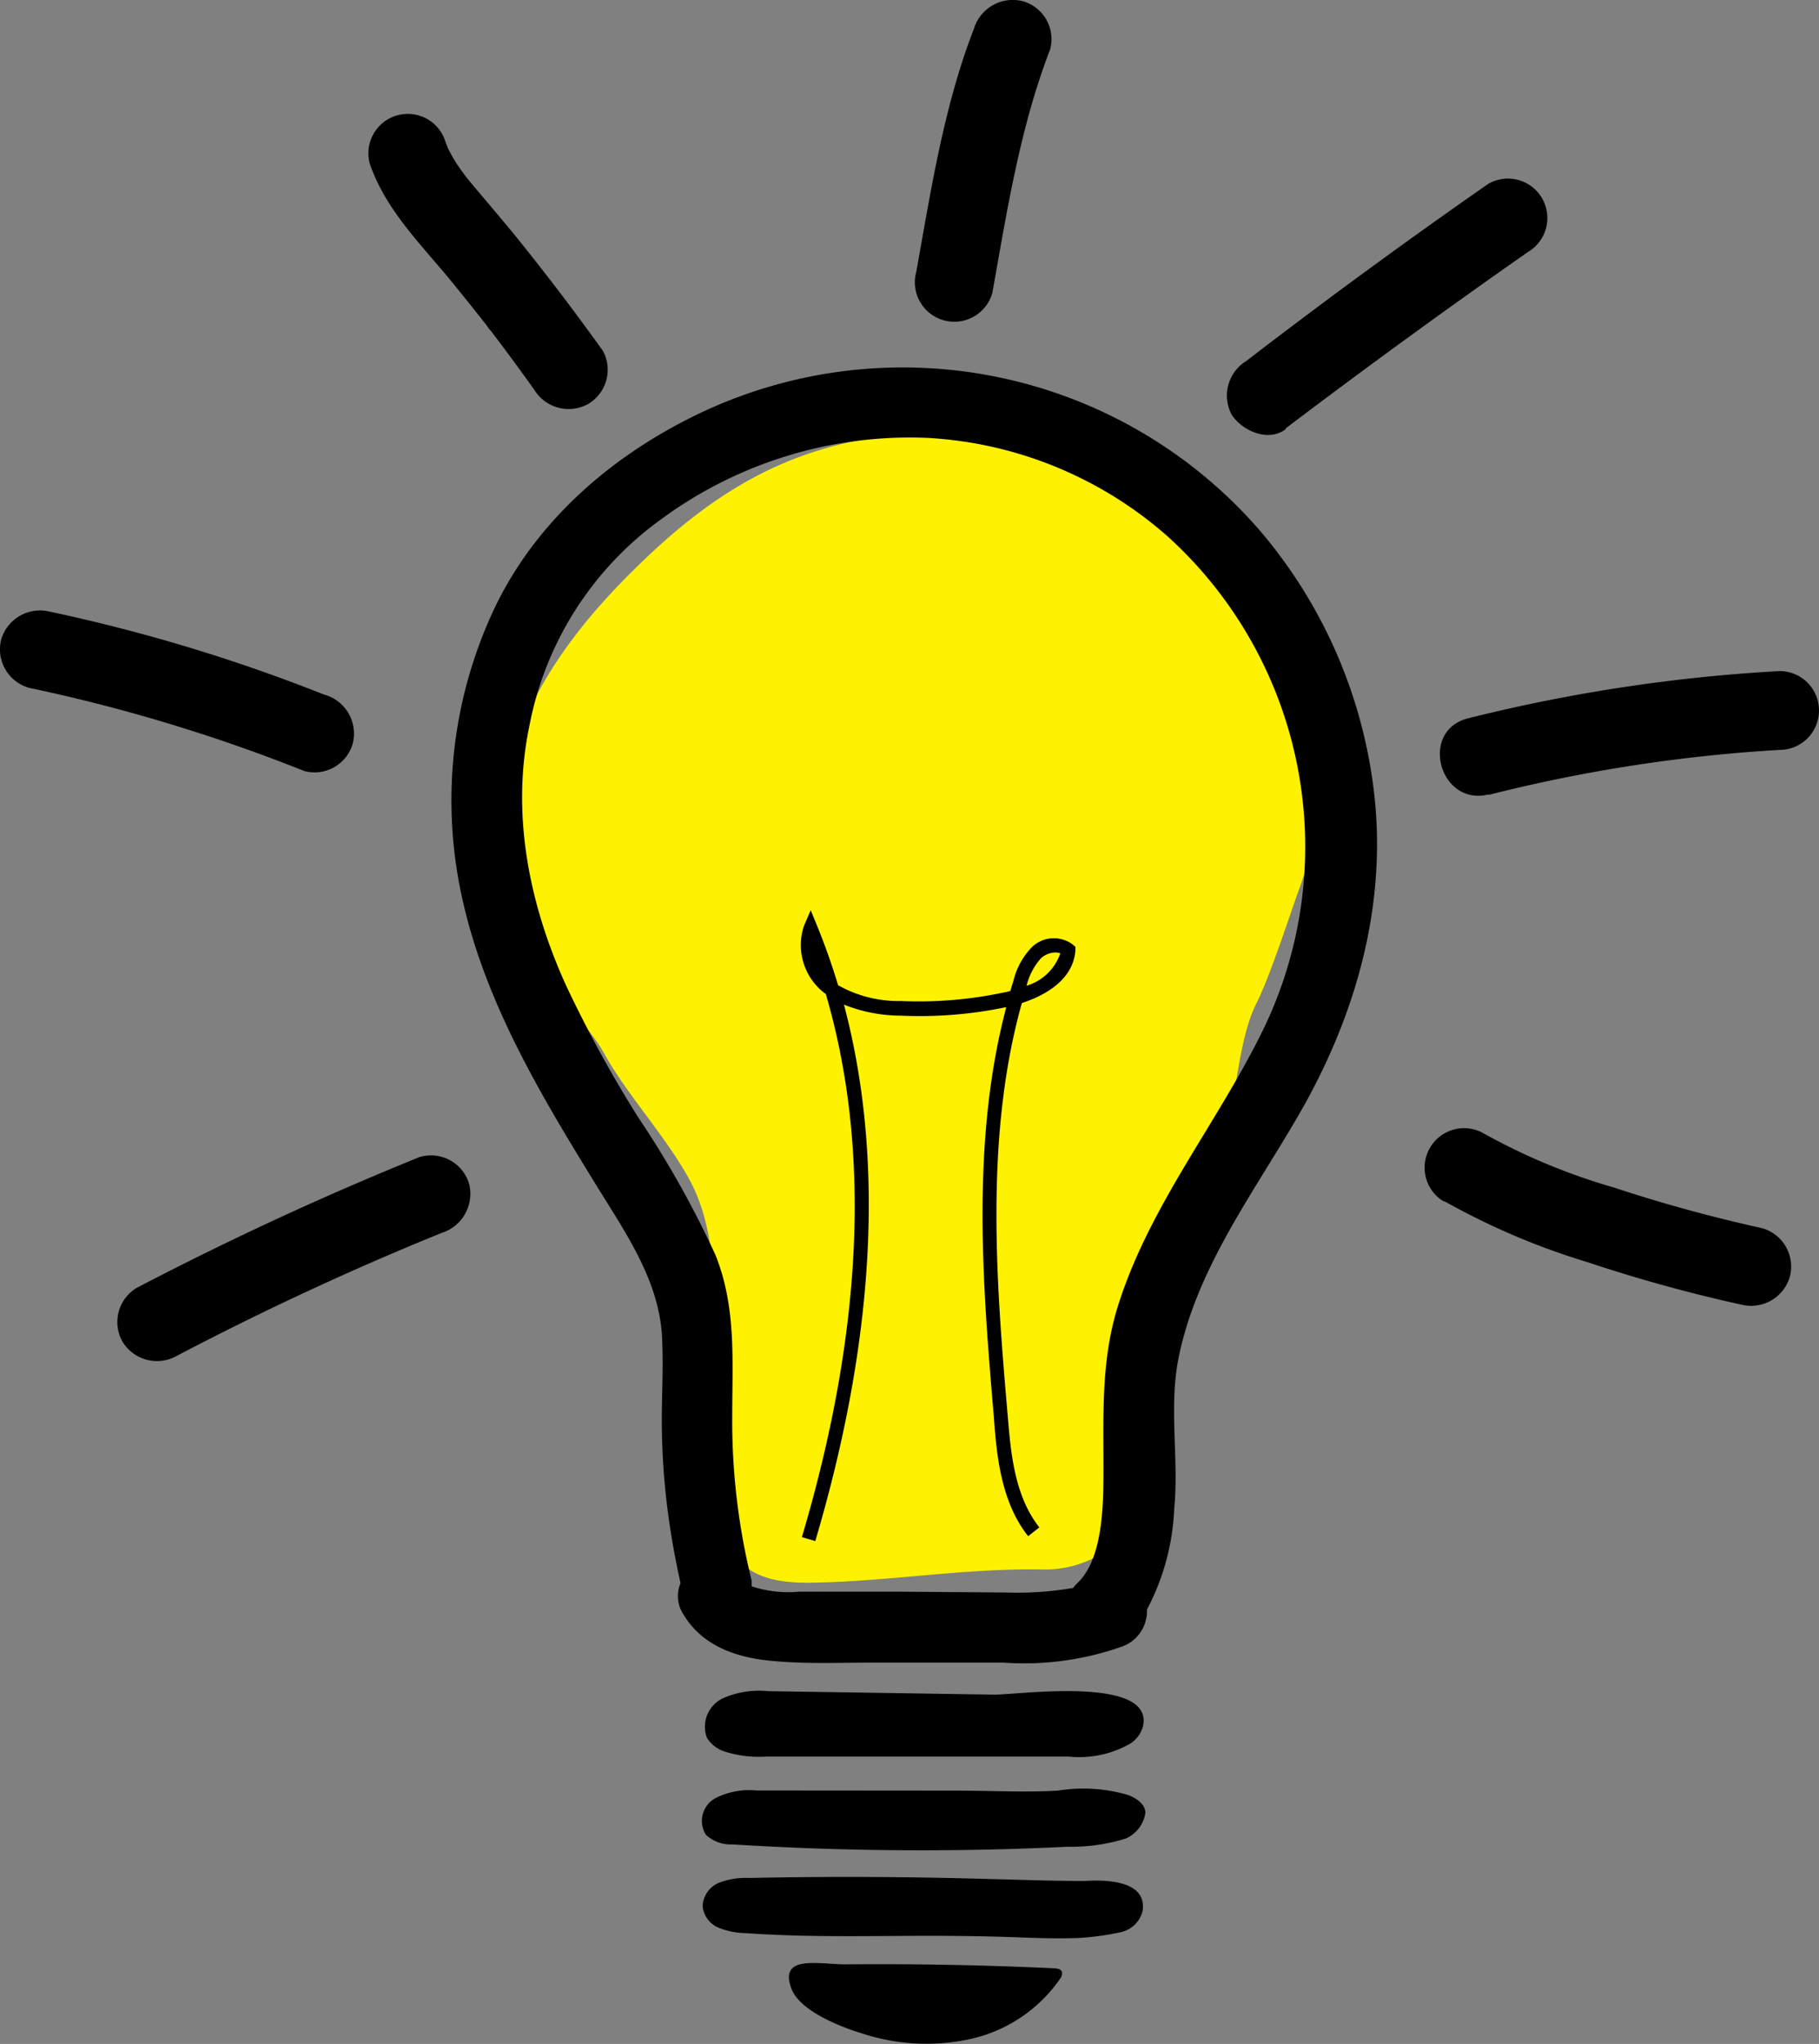
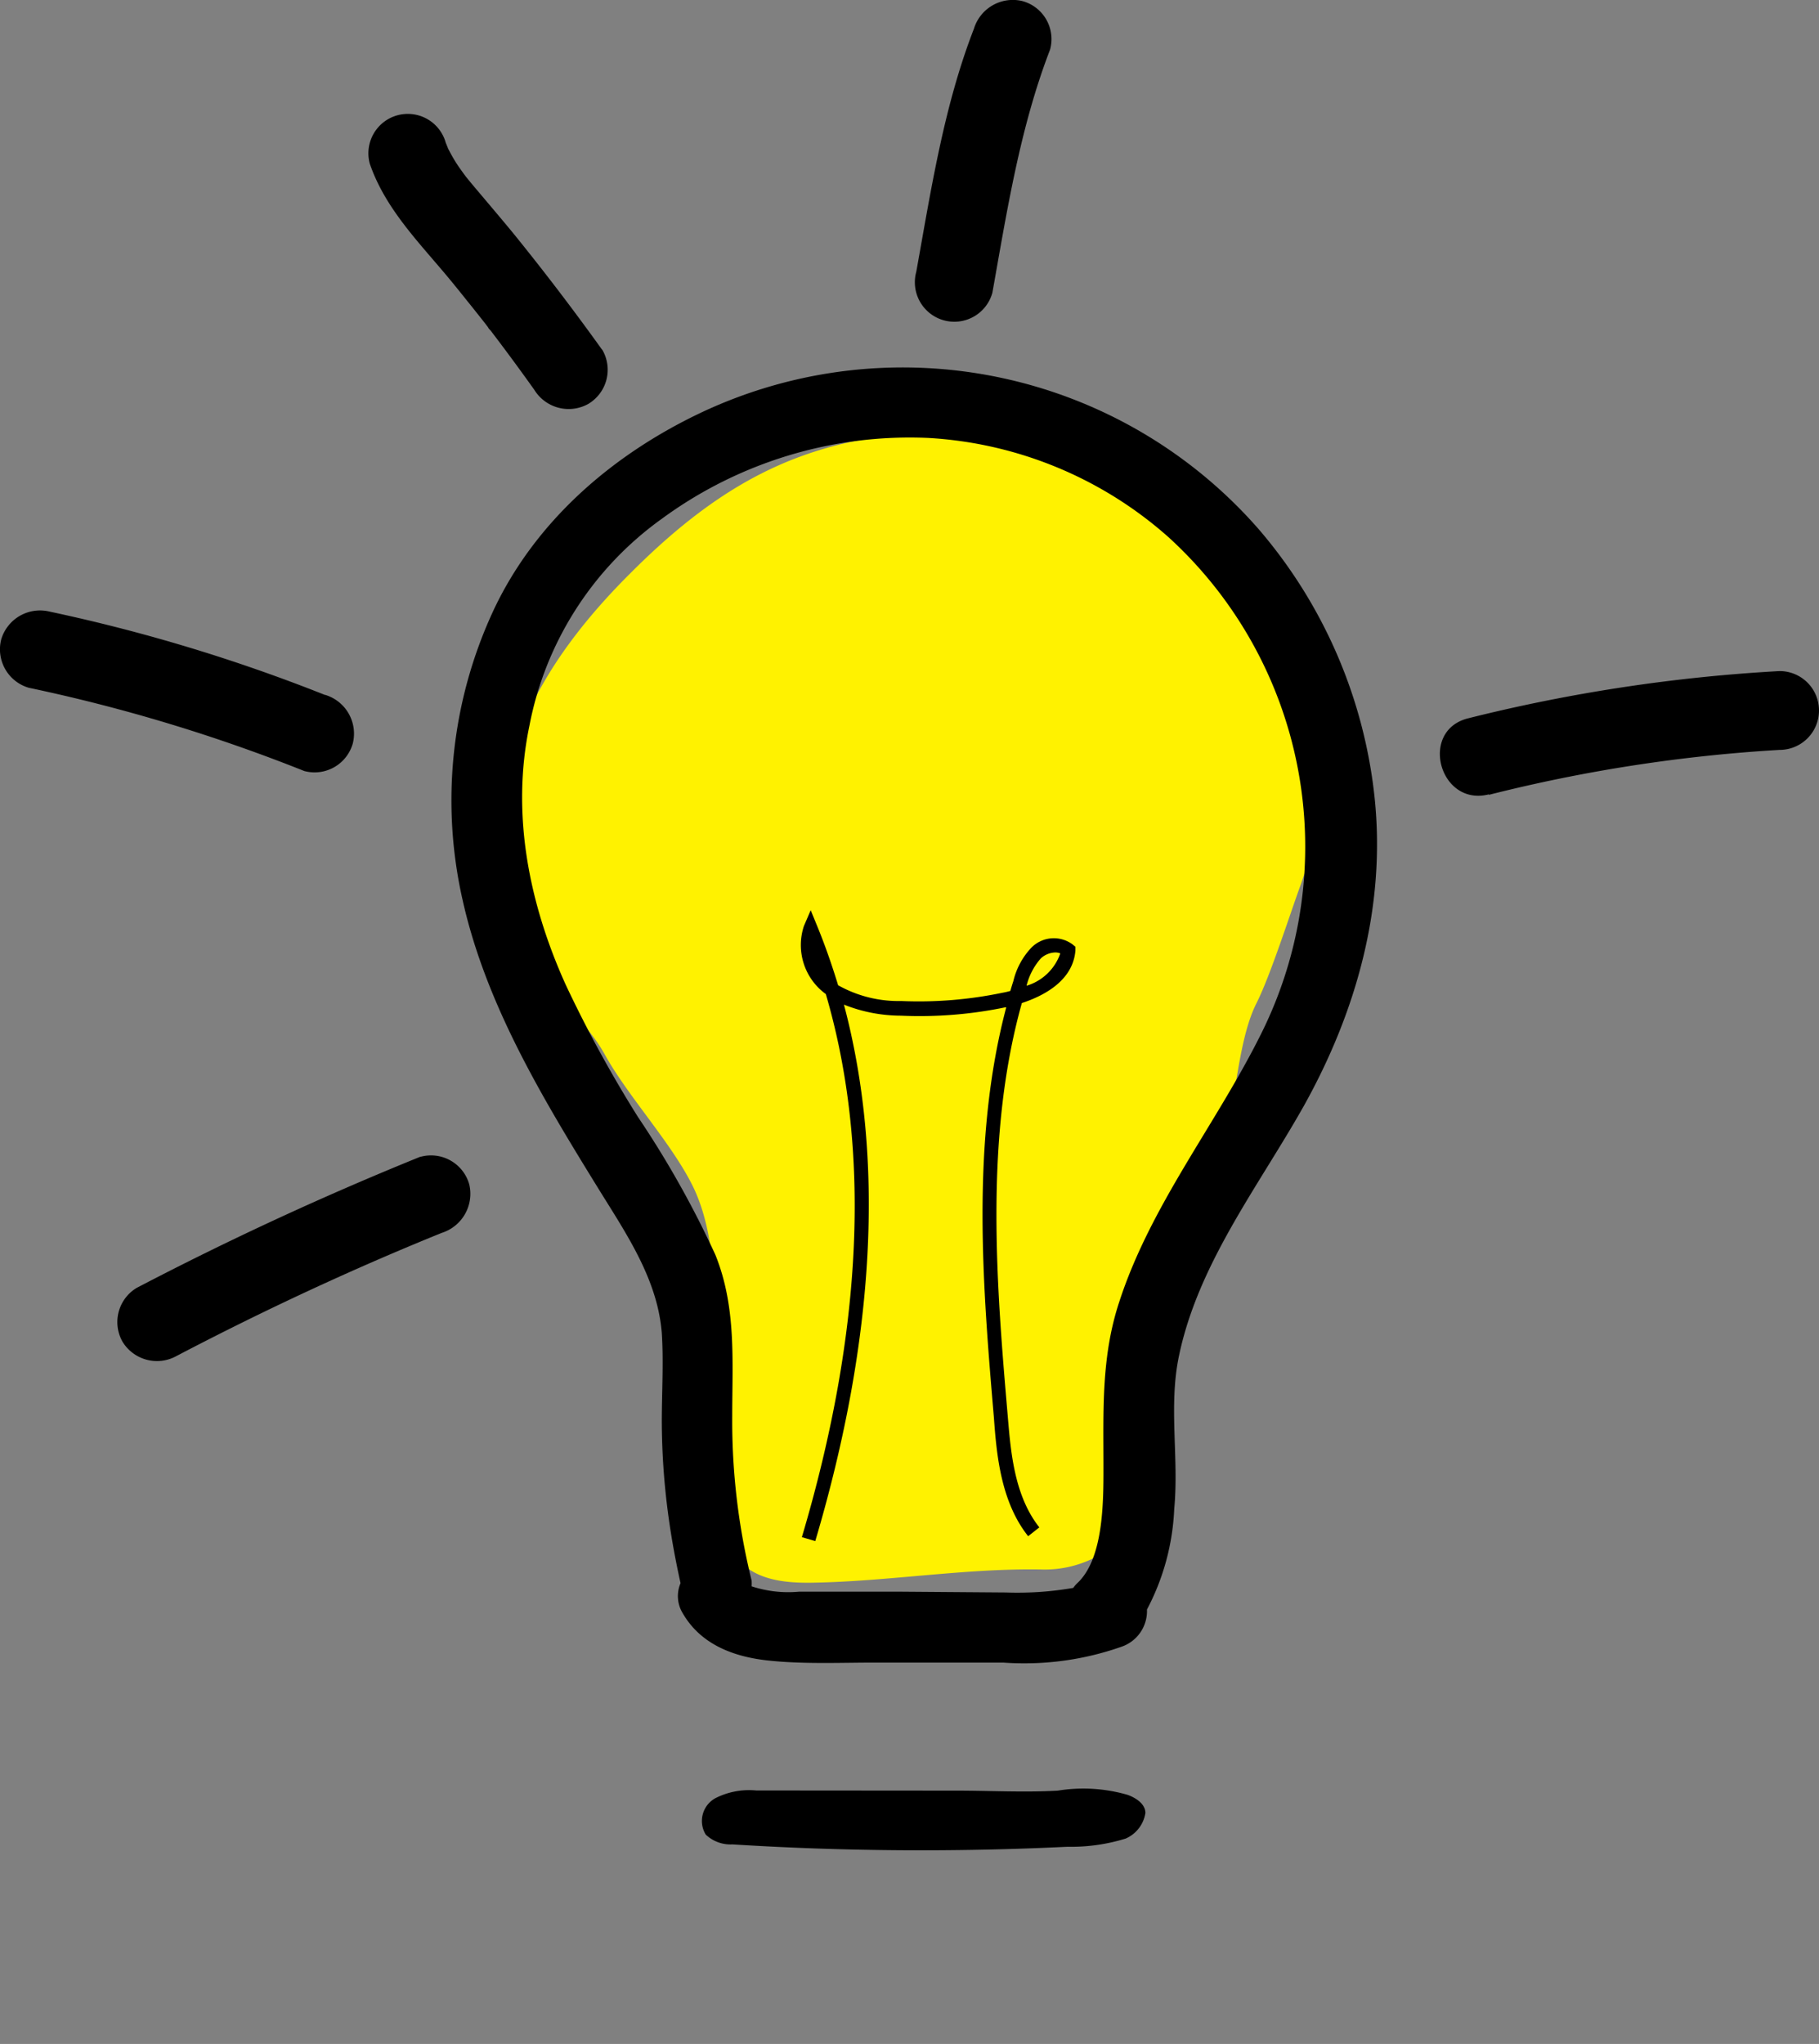
<svg xmlns="http://www.w3.org/2000/svg" id="Layer_1" data-name="Layer 1" viewBox="0 0 115.44 129.66">
  <rect x="0" y="0" width="115.44" height="129.66" fill="#808080" stroke="none" />
  <defs>
    <style>.cls-1{fill:#fff200;}</style>
  </defs>
  <title>LightBulb</title>
  <path class="cls-1" d="M61.68,102.72c-.36-2.3,0-4.66-.1-7-.23-4.25.37-9.53-1.49-13.36C58.74,79.61,56,76.69,54.5,74c-1.59-2.89-4.43-4.27-5.44-7.4a26,26,0,0,1-1-5c-.81-7.1,3-13.13,8.09-18.18,6.47-6.48,11.93-8.7,19.92-9a23.77,23.77,0,0,1,7.29.55A19.87,19.87,0,0,1,91.8,40.5,32.93,32.93,0,0,1,99.68,53c1.56,4.7.57,5.47-1,10.15C98,65,96.73,69,95.84,70.75c-1.44,2.88-1.26,8-2.84,10.81a64.85,64.85,0,0,0-3.15,5.79c-1.93,4.44-2.29,9.38-2.41,14.21,0,2.11-.07,3.31-1.9,4.36a7,7,0,0,1-3.38.73c-4.83-.08-9.68.76-14.51.84C64.28,107.55,62.17,106.63,61.68,102.72Z" transform="translate(-16.11 -7.09)" />
  <path d="M103.36,57.81A31.15,31.15,0,0,0,96,40.67a30,30,0,0,0-35.28-7.46C55,35.89,50,40.19,47.34,46a28.54,28.54,0,0,0-1.87,18.19c1.49,6.66,5.1,12.6,8.64,18.34,1.75,2.83,3.73,5.71,4,9.12.12,1.87,0,3.75,0,5.63a45.19,45.19,0,0,0,.35,5.45c.2,1.61.49,3.21.84,4.79a2.08,2.08,0,0,0,.14,1.91c1.16,2,3.26,2.77,5.46,3,2.38.25,4.85.11,7.24.13l7.67,0a18.6,18.6,0,0,0,7.45-1,2.39,2.39,0,0,0,1.64-2.37,15,15,0,0,0,1.73-6.38c.31-3.23-.37-6.5.3-9.7,1.22-5.87,5.06-10.77,7.94-15.89C102.15,71.33,104.05,64.71,103.36,57.81ZM96.14,72.68c-2.86,5.75-7,10.84-9,17-1.15,3.48-1,6.89-1,10.5,0,2.22,0,5.76-1.64,7.32a2.07,2.07,0,0,0-.28.32,20.82,20.82,0,0,1-4.27.29l-6.57-.05-6.57,0a7.46,7.46,0,0,1-3-.34,2.52,2.52,0,0,0,0-.37,42.23,42.23,0,0,1-1.23-10.44c0-3.5.27-6.9-1.07-10.22a62,62,0,0,0-4.91-8.74A78.86,78.86,0,0,1,52,69.53c-2.32-5.14-3.46-10.82-2.29-16.41A21,21,0,0,1,58.11,40,26.61,26.61,0,0,1,75,34.87a25.1,25.1,0,0,1,15.26,6.29A26.56,26.56,0,0,1,96.14,72.68Z" transform="translate(-16.11 -7.09)" />
  <path d="M67.85,104.85,67,104.6c3.89-13.09,4.39-24.66,1.52-34.45a3.84,3.84,0,0,1-1.39-4.32l.43-1,.41,1c.5,1.22.94,2.48,1.33,3.76a7.82,7.82,0,0,0,4,1,26,26,0,0,0,6.41-.52,4.46,4.46,0,0,0,.52-.12c.06-.21.12-.41.19-.62a4.64,4.64,0,0,1,1.16-2.14A2,2,0,0,1,84.18,67l.18.15,0,.23c-.15,1.92-2,2.88-3.4,3.34-2.4,8.57-1.6,18-.89,26.26.19,2.25.42,5,2,7l-.71.56c-1.72-2.17-2-5.12-2.17-7.48-.7-8.23-1.49-17.49.78-26.07h-.06a26.77,26.77,0,0,1-6.63.53,9.83,9.83,0,0,1-3.61-.7C72.26,80.58,71.66,92,67.85,104.85ZM83.08,67.51a1.42,1.42,0,0,0-.91.37,4.09,4.09,0,0,0-.91,1.74,3.25,3.25,0,0,0,2.14-2.05A.83.83,0,0,0,83.08,67.51Z" transform="translate(-16.11 -7.09)" />
-   <path d="M64.86,114.37a5.68,5.68,0,0,0-2.89.46,2,2,0,0,0-1,2.49,2.07,2.07,0,0,0,1.1.87,7.13,7.13,0,0,0,2.65.33H83.94a6.51,6.51,0,0,0,3.91-.83,1.89,1.89,0,0,0,.8-1.1c.69-3.21-7.87-2-9.41-2Z" transform="translate(-16.11 -7.09)" />
  <path d="M64.1,120.67a4.71,4.71,0,0,0-2.61.5,1.65,1.65,0,0,0-.59,2.3,2.28,2.28,0,0,0,1.69.62,191.24,191.24,0,0,0,21.27.15,11.68,11.68,0,0,0,3.69-.52,2.12,2.12,0,0,0,1.25-1.62c0-.57-.58-.95-1.12-1.15a10.1,10.1,0,0,0-4.44-.27c-2.12.12-4.28,0-6.4,0Z" transform="translate(-16.11 -7.09)" />
-   <path d="M63.66,126.22a4.83,4.83,0,0,0-1.89.29A1.69,1.69,0,0,0,60.7,128a1.65,1.65,0,0,0,1,1.37,4.81,4.81,0,0,0,1.77.35c5.24.37,9.91.06,15.74.22,2.06.05,3.37.15,5.28.09a16.51,16.51,0,0,0,2.64-.35,1.83,1.83,0,0,0,1.49-1.35c.32-2-2.44-2-3.68-1.92-2.22,0-4.44-.09-6.66-.14Q71,126.07,63.66,126.22Z" transform="translate(-16.11 -7.09)" />
-   <path d="M70.81,136.08a13.1,13.1,0,0,0,6.91.35,9.4,9.4,0,0,0,5.67-3.82.54.54,0,0,0,.11-.45c-.07-.17-.3-.2-.49-.21q-6.62-.31-13.24-.25c-1.71,0-4.26-.64-3.43,1.55C66.89,134.68,69.5,135.68,70.81,136.08Z" transform="translate(-16.11 -7.09)" />
  <path d="M79.09,25.66c.93-5.2,1.75-10.47,3.66-15.42A2.5,2.5,0,0,0,81,7.16a2.58,2.58,0,0,0-3.08,1.75C76,13.86,75.2,19.13,74.26,24.33a2.5,2.5,0,0,0,4.83,1.33Z" transform="translate(-16.11 -7.09)" />
-   <path d="M97.71,34.26q7.58-5.74,15.36-11.18a2.5,2.5,0,0,0-2.52-4.32Q102.75,24.19,95.19,30a2.57,2.57,0,0,0-.9,3.42c.67,1,2.31,1.74,3.42.89Z" transform="translate(-16.11 -7.09)" />
  <path d="M110.6,57.51a98.49,98.49,0,0,1,18.45-2.85,2.5,2.5,0,0,0,0-5,105,105,0,0,0-19.78,3c-3.12.79-1.8,5.62,1.33,4.82Z" transform="translate(-16.11 -7.09)" />
-   <path d="M107.76,83.28a45.23,45.23,0,0,0,9.11,3.88,96.3,96.3,0,0,0,9.75,2.69,2.56,2.56,0,0,0,3.07-1.74A2.53,2.53,0,0,0,127.94,85a95.53,95.53,0,0,1-9.41-2.58A39.38,39.38,0,0,1,110.29,79a2.5,2.5,0,0,0-2.53,4.32Z" transform="translate(-16.11 -7.09)" />
  <path d="M54.31,29.26q-2.69-3.75-5.6-7.34c-.88-1.07-1.78-2.12-2.67-3.18l-.36-.44c-.12-.15-.19-.23,0,0-.18-.24-.36-.49-.53-.74a9.42,9.42,0,0,1-.51-.87s-.24-.45-.12-.21-.12-.33-.12-.33a2.5,2.5,0,1,0-4.82,1.33c1,2.91,3.21,5.07,5.13,7.4.47.57.93,1.15,1.39,1.72l.73.92c.11.14.21.28.32.41-.16-.2,0,.05.09.12q1.42,1.86,2.78,3.77a2.56,2.56,0,0,0,3.43.89,2.52,2.52,0,0,0,.89-3.42Z" transform="translate(-16.11 -7.09)" />
  <path d="M36.75,51.18a108.37,108.37,0,0,0-17.48-5.29,2.57,2.57,0,0,0-3.08,1.75,2.54,2.54,0,0,0,1.75,3.08A106.39,106.39,0,0,1,35.42,56a2.52,2.52,0,0,0,3.08-1.75,2.57,2.57,0,0,0-1.75-3.08Z" transform="translate(-16.11 -7.09)" />
  <path d="M42.78,80.47q-9.21,3.73-18,8.32a2.53,2.53,0,0,0-.89,3.42,2.56,2.56,0,0,0,3.42.9c5.48-2.87,11.1-5.49,16.83-7.81a2.6,2.6,0,0,0,1.75-3.08,2.52,2.52,0,0,0-3.08-1.75Z" transform="translate(-16.11 -7.09)" />
</svg>